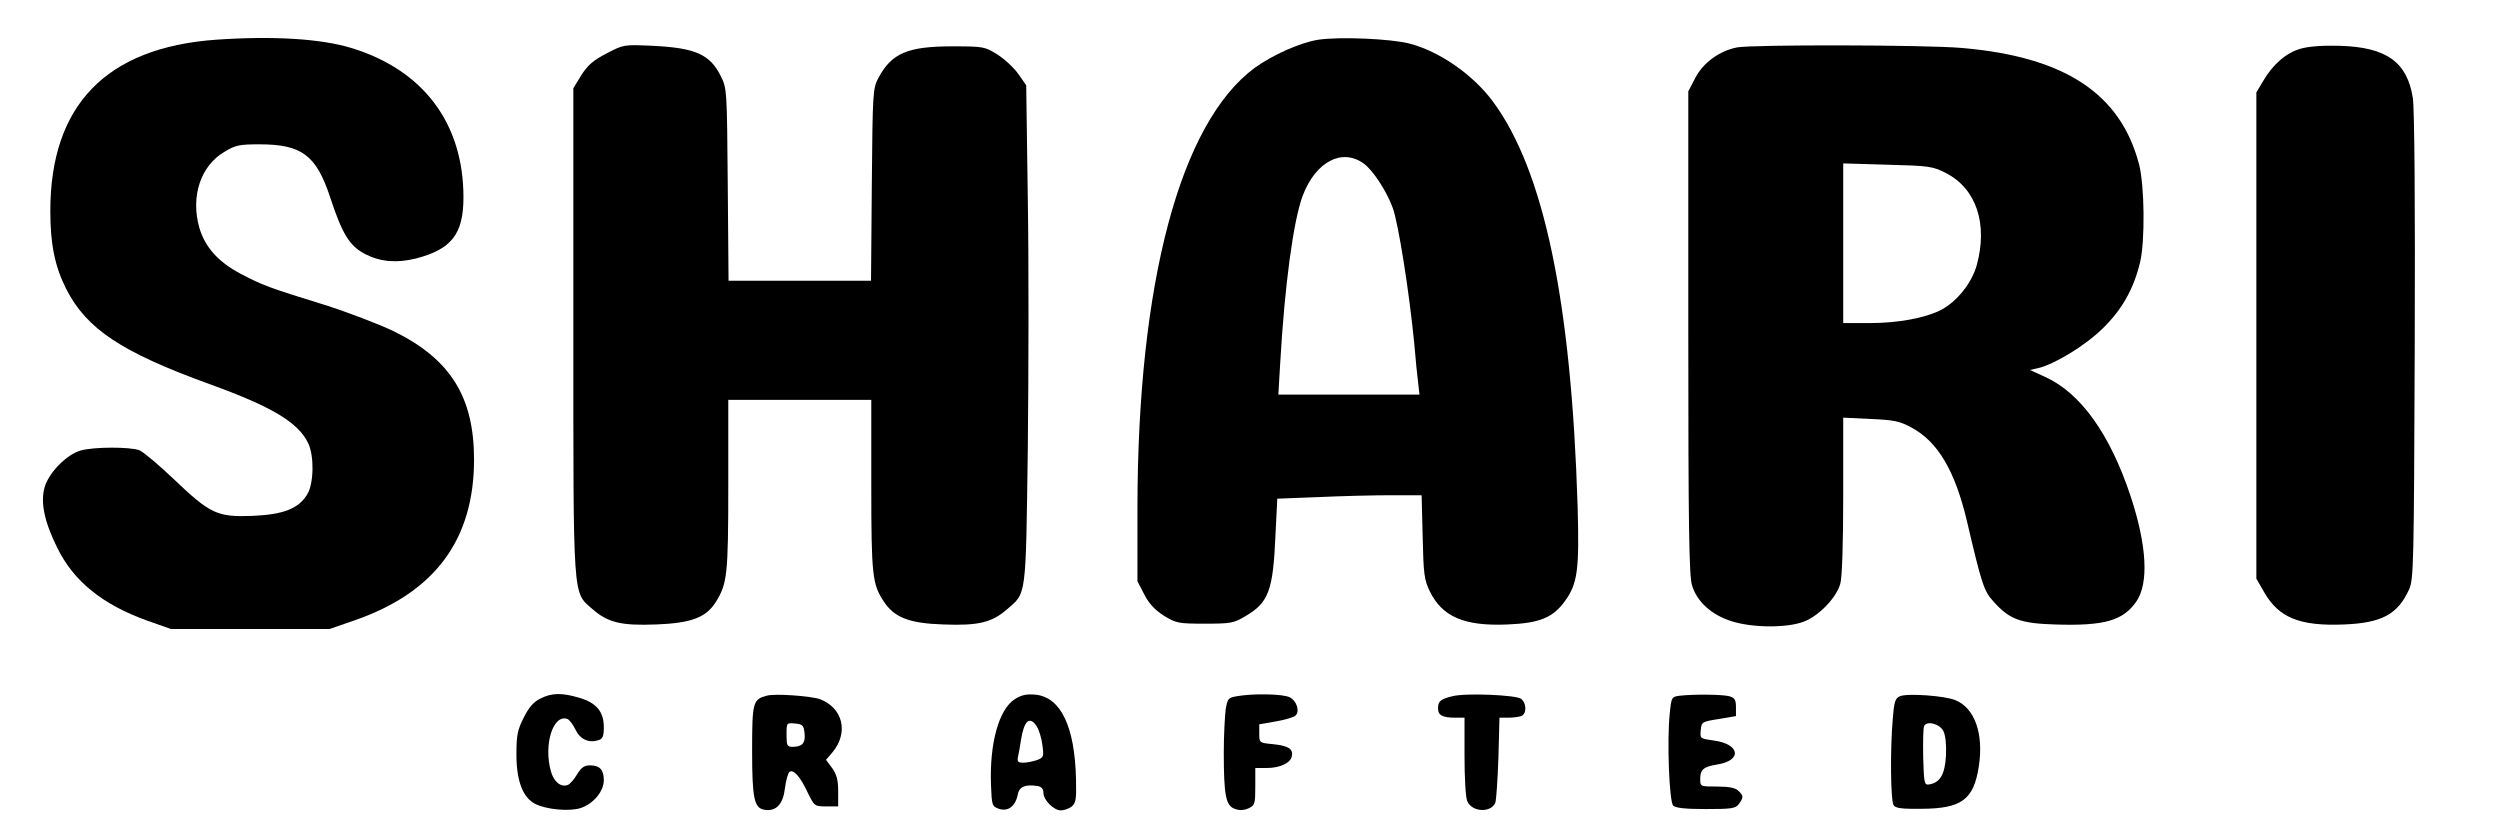
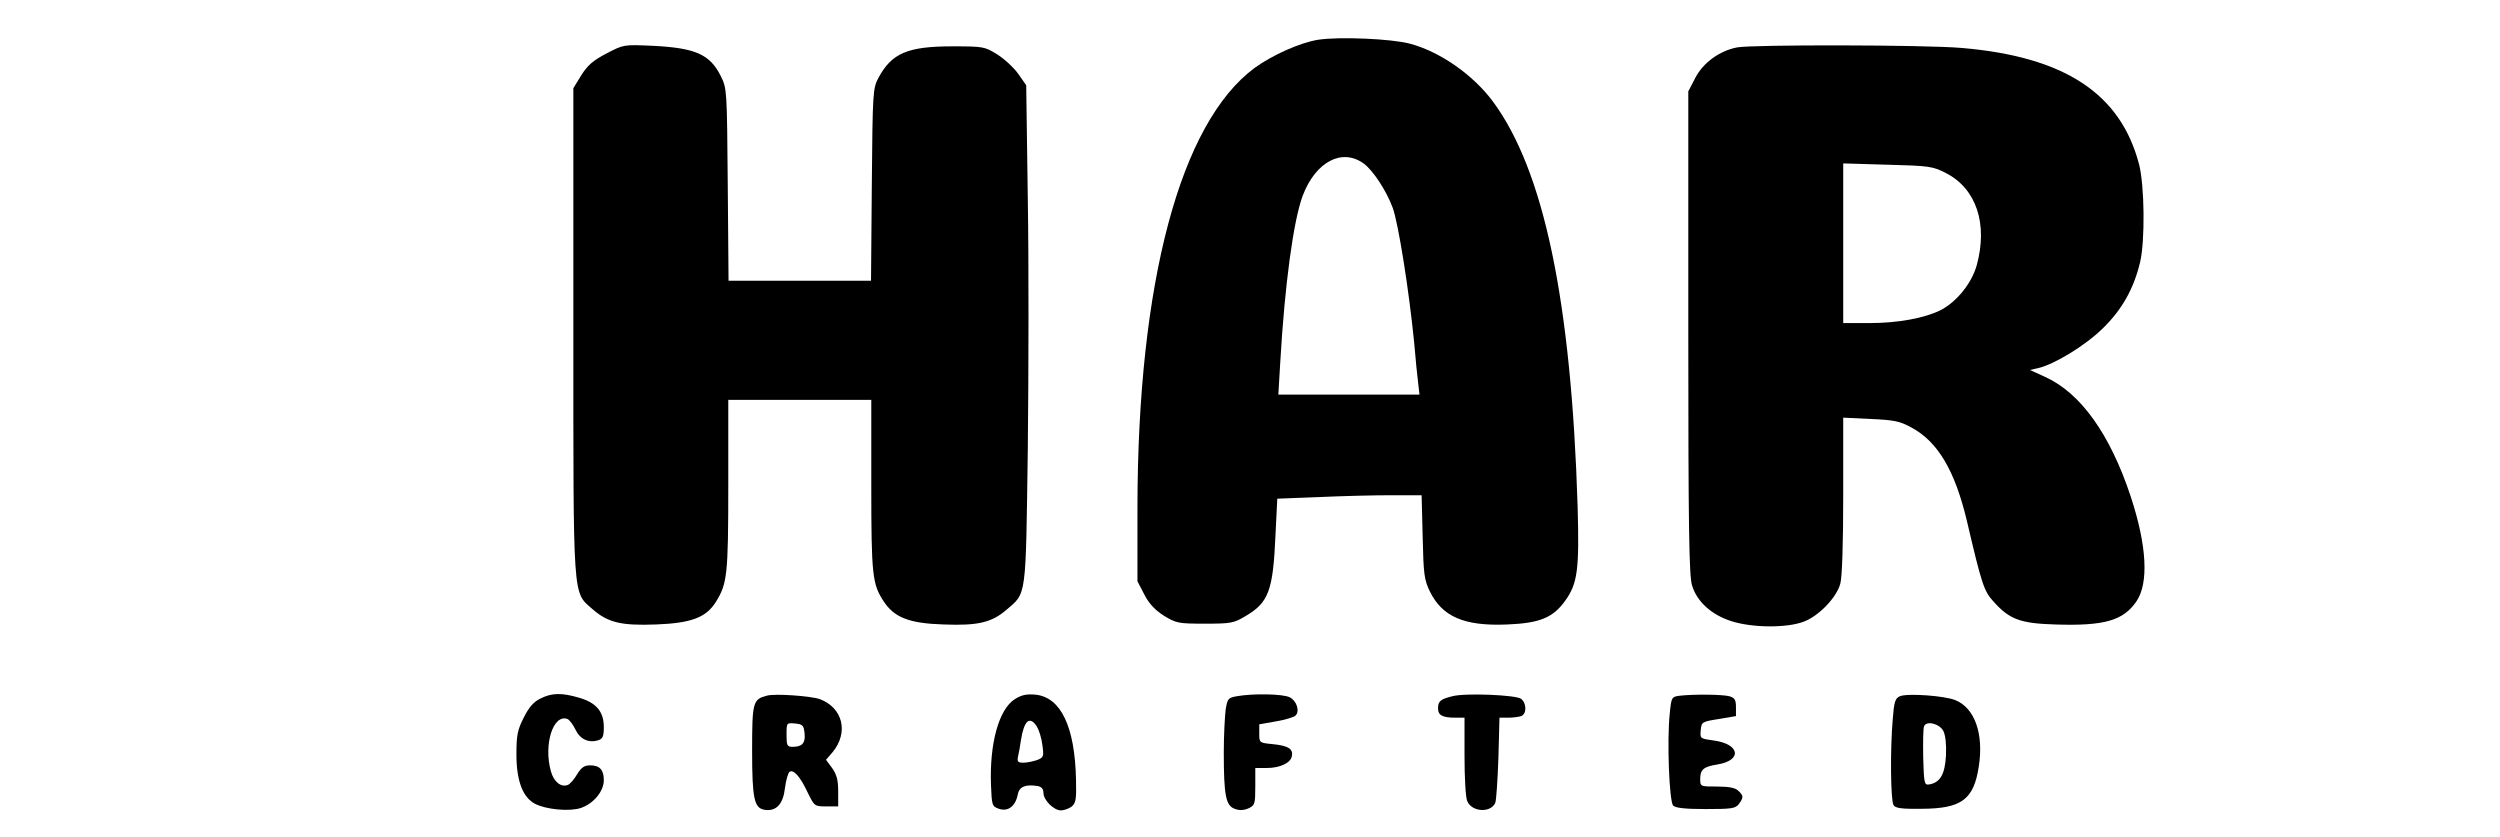
<svg xmlns="http://www.w3.org/2000/svg" version="1.0" width="708pt" height="237pt" viewBox="0 0 944 316" preserveAspectRatio="xMidYMid meet">
  <g transform="translate(0,316) scale(0.1,-0.1)" fill="#000000" stroke="none">
-     <path d="M815 3010 c-415 -30 -625 -248 -625 -647 0 -125 17 -209 60 -294 77 -151 207 -238 540 -359 238 -86 336 -145 374 -224 23 -49 21 -152 -4 -193 -33 -54 -90 -76 -207 -81 -132 -5 -159 7 -297 139 -57 54 -115 103 -130 109 -36 13 -171 13 -221 -1 -53 -15 -119 -82 -136 -137 -17 -58 -2 -131 47 -230 62 -127 171 -215 341 -276 l88 -31 300 0 300 0 95 33 c302 105 450 304 450 607 0 236 -89 379 -303 484 -56 27 -174 72 -262 100 -211 65 -234 74 -316 117 -85 45 -134 100 -156 173 -34 118 4 235 95 288 41 25 57 28 132 28 159 0 214 -41 266 -198 47 -143 74 -186 134 -217 57 -29 119 -34 191 -16 134 35 179 92 179 231 0 279 -151 481 -424 564 -115 35 -295 46 -511 31z" />
    <path d="M4978 3010 c-69 -11 -172 -57 -240 -106 -281 -207 -442 -809 -443 -1659 l0 -280 26 -50 c18 -35 41 -59 74 -80 46 -28 54 -30 154 -30 98 0 110 2 153 28 88 51 105 96 114 303 l7 141 156 6 c86 4 208 7 272 7 l117 0 4 -158 c3 -140 6 -162 27 -205 47 -96 130 -132 293 -125 121 5 171 25 217 88 48 66 55 118 48 360 -24 773 -127 1266 -320 1527 -75 101 -200 188 -313 218 -71 19 -267 27 -346 15z m172 -468 c35 -26 85 -102 109 -167 21 -57 62 -315 81 -510 5 -60 12 -129 15 -152 l5 -43 -267 0 -266 0 7 118 c17 298 50 539 85 633 49 129 149 181 231 121z" />
    <path d="M2290 2958 c-50 -26 -71 -44 -95 -82 l-30 -49 0 -911 c0 -1030 -3 -990 71 -1055 59 -52 109 -64 241 -59 133 5 189 26 226 85 43 69 47 101 47 441 l0 322 270 0 270 0 0 -322 c0 -341 4 -374 47 -439 40 -61 97 -83 226 -87 129 -5 181 7 237 55 77 66 73 38 81 608 3 281 4 704 0 942 l-6 431 -30 43 c-17 24 -53 57 -80 74 -47 29 -52 30 -169 30 -169 0 -229 -26 -279 -119 -21 -40 -22 -52 -25 -403 l-3 -363 -269 0 -269 0 -3 363 c-3 356 -3 363 -26 409 -41 83 -96 107 -257 115 -110 5 -110 5 -175 -29z" />
    <path d="M6559 2981 c-66 -13 -127 -57 -157 -114 l-27 -52 0 -910 c0 -736 3 -919 14 -955 18 -61 73 -111 147 -135 79 -26 212 -27 276 -2 57 22 123 91 137 143 7 24 11 155 11 333 l0 294 103 -5 c90 -4 110 -8 156 -33 99 -54 163 -163 208 -352 56 -239 64 -265 101 -305 60 -67 101 -82 232 -86 185 -6 257 14 307 87 47 69 40 209 -21 395 -78 236 -189 392 -324 453 l-57 26 31 7 c61 14 178 85 244 150 72 70 117 149 141 250 19 79 17 289 -4 370 -70 267 -281 406 -670 439 -139 12 -789 13 -848 2z m788 -474 c116 -59 160 -193 117 -349 -19 -68 -76 -138 -136 -169 -60 -30 -161 -49 -270 -49 l-98 0 0 301 0 302 168 -5 c156 -4 170 -6 219 -31z" />
-     <path d="M8687 2976 c-54 -15 -105 -59 -142 -123 l-25 -42 0 -918 0 -918 30 -52 c55 -96 135 -128 302 -121 142 6 202 38 245 133 17 37 18 98 21 915 2 543 -1 899 -7 939 -21 137 -100 193 -276 198 -62 2 -118 -2 -148 -11z" />
    <path d="M2040 522 c-25 -12 -43 -33 -62 -71 -24 -47 -28 -67 -28 -140 0 -99 24 -162 70 -186 42 -22 131 -30 173 -16 48 16 87 63 87 105 0 39 -15 56 -52 56 -22 0 -33 -8 -49 -34 -11 -19 -27 -37 -35 -40 -26 -10 -53 12 -64 52 -28 102 9 217 63 197 7 -3 21 -21 30 -40 17 -36 50 -52 86 -40 17 5 21 15 21 49 0 59 -28 92 -92 111 -67 20 -105 19 -148 -3z" />
    <path d="M2895 533 c-52 -14 -55 -24 -55 -207 0 -184 8 -218 48 -224 43 -6 69 21 76 82 4 31 12 59 18 62 15 9 40 -19 68 -79 25 -51 26 -52 70 -52 l45 0 0 57 c0 43 -6 64 -23 88 l-23 31 25 29 c61 74 39 167 -48 200 -34 12 -171 22 -201 13z m143 -142 c4 -37 -9 -51 -45 -51 -21 0 -23 5 -23 46 0 45 0 45 33 42 28 -3 32 -7 35 -37z" />
    <path d="M3832 520 c-60 -38 -96 -166 -90 -325 3 -76 4 -80 30 -89 34 -12 63 10 71 54 6 30 29 39 75 32 15 -3 22 -11 22 -26 0 -27 39 -66 66 -66 11 0 29 6 40 14 16 13 19 26 17 101 -4 201 -57 312 -153 322 -34 3 -53 -1 -78 -17z m83 -103 c8 -13 18 -44 21 -70 6 -44 5 -47 -20 -57 -15 -5 -38 -10 -52 -10 -20 0 -24 4 -20 23 3 12 8 40 11 62 12 75 33 93 60 52z" />
    <path d="M4670 531 c-33 -6 -35 -9 -42 -51 -3 -25 -7 -97 -7 -160 0 -165 8 -202 41 -214 18 -7 35 -6 53 2 23 11 25 16 25 82 l0 70 43 0 c50 0 90 19 95 44 6 28 -13 40 -71 46 -52 5 -52 5 -52 40 l0 35 63 11 c35 6 68 16 74 22 17 17 4 56 -22 69 -26 13 -137 15 -200 4z" />
    <path d="M5484 531 c-45 -11 -54 -19 -54 -46 0 -26 17 -35 66 -35 l34 0 0 -144 c0 -80 4 -156 10 -170 16 -42 88 -47 106 -8 4 9 9 86 12 170 l4 152 33 0 c18 0 40 3 49 6 21 8 21 48 0 65 -18 15 -212 23 -260 10z" />
    <path d="M6343 533 c-31 -4 -32 -6 -38 -67 -11 -101 -2 -333 13 -348 9 -9 46 -13 123 -13 98 0 112 2 125 19 18 25 18 31 -2 50 -11 11 -35 16 -80 16 -64 0 -64 0 -64 29 0 35 13 46 63 54 97 15 88 78 -13 91 -50 7 -51 7 -48 39 3 31 5 32 68 42 l65 11 0 34 c0 28 -5 35 -25 41 -27 7 -134 8 -187 2z" />
    <path d="M7174 531 c-18 -8 -22 -21 -27 -87 -10 -114 -8 -307 3 -324 7 -12 31 -15 108 -14 149 1 195 35 214 160 19 123 -15 220 -88 250 -40 17 -182 27 -210 15z m164 -131 c8 -16 12 -50 10 -93 -4 -71 -22 -102 -63 -109 -19 -3 -20 3 -23 101 -1 58 0 111 3 118 8 23 58 11 73 -17z" />
  </g>
</svg>